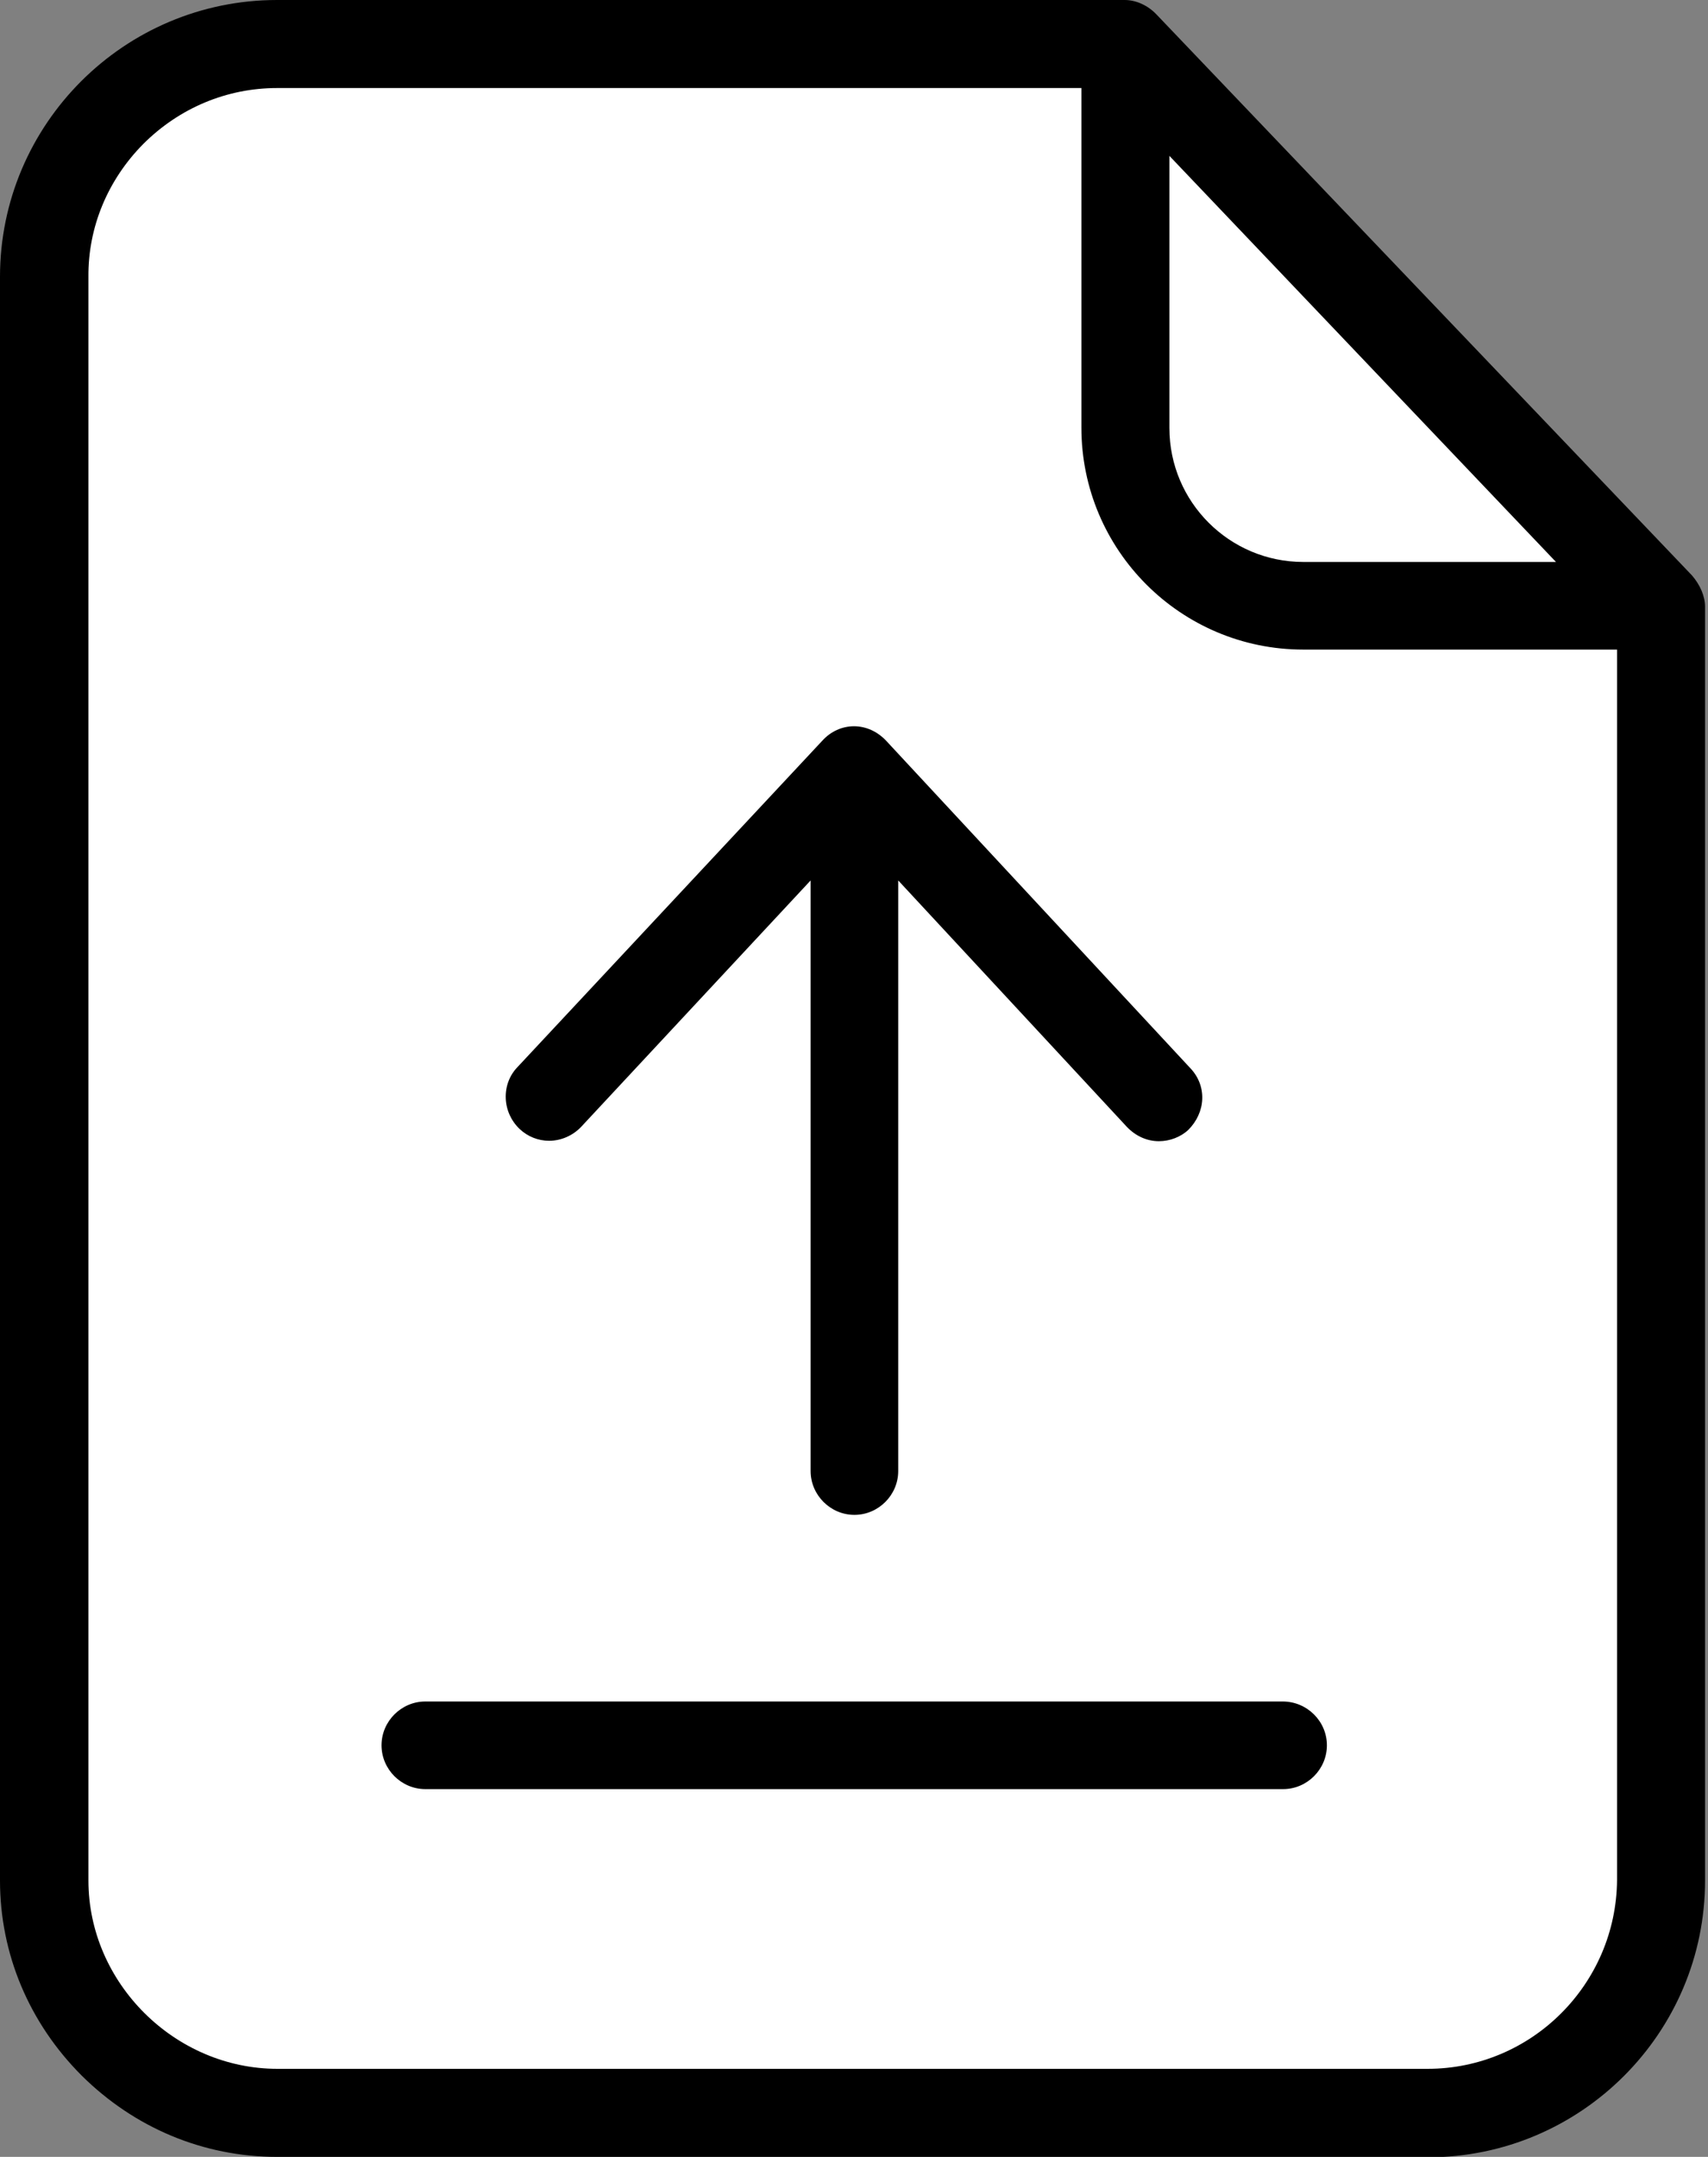
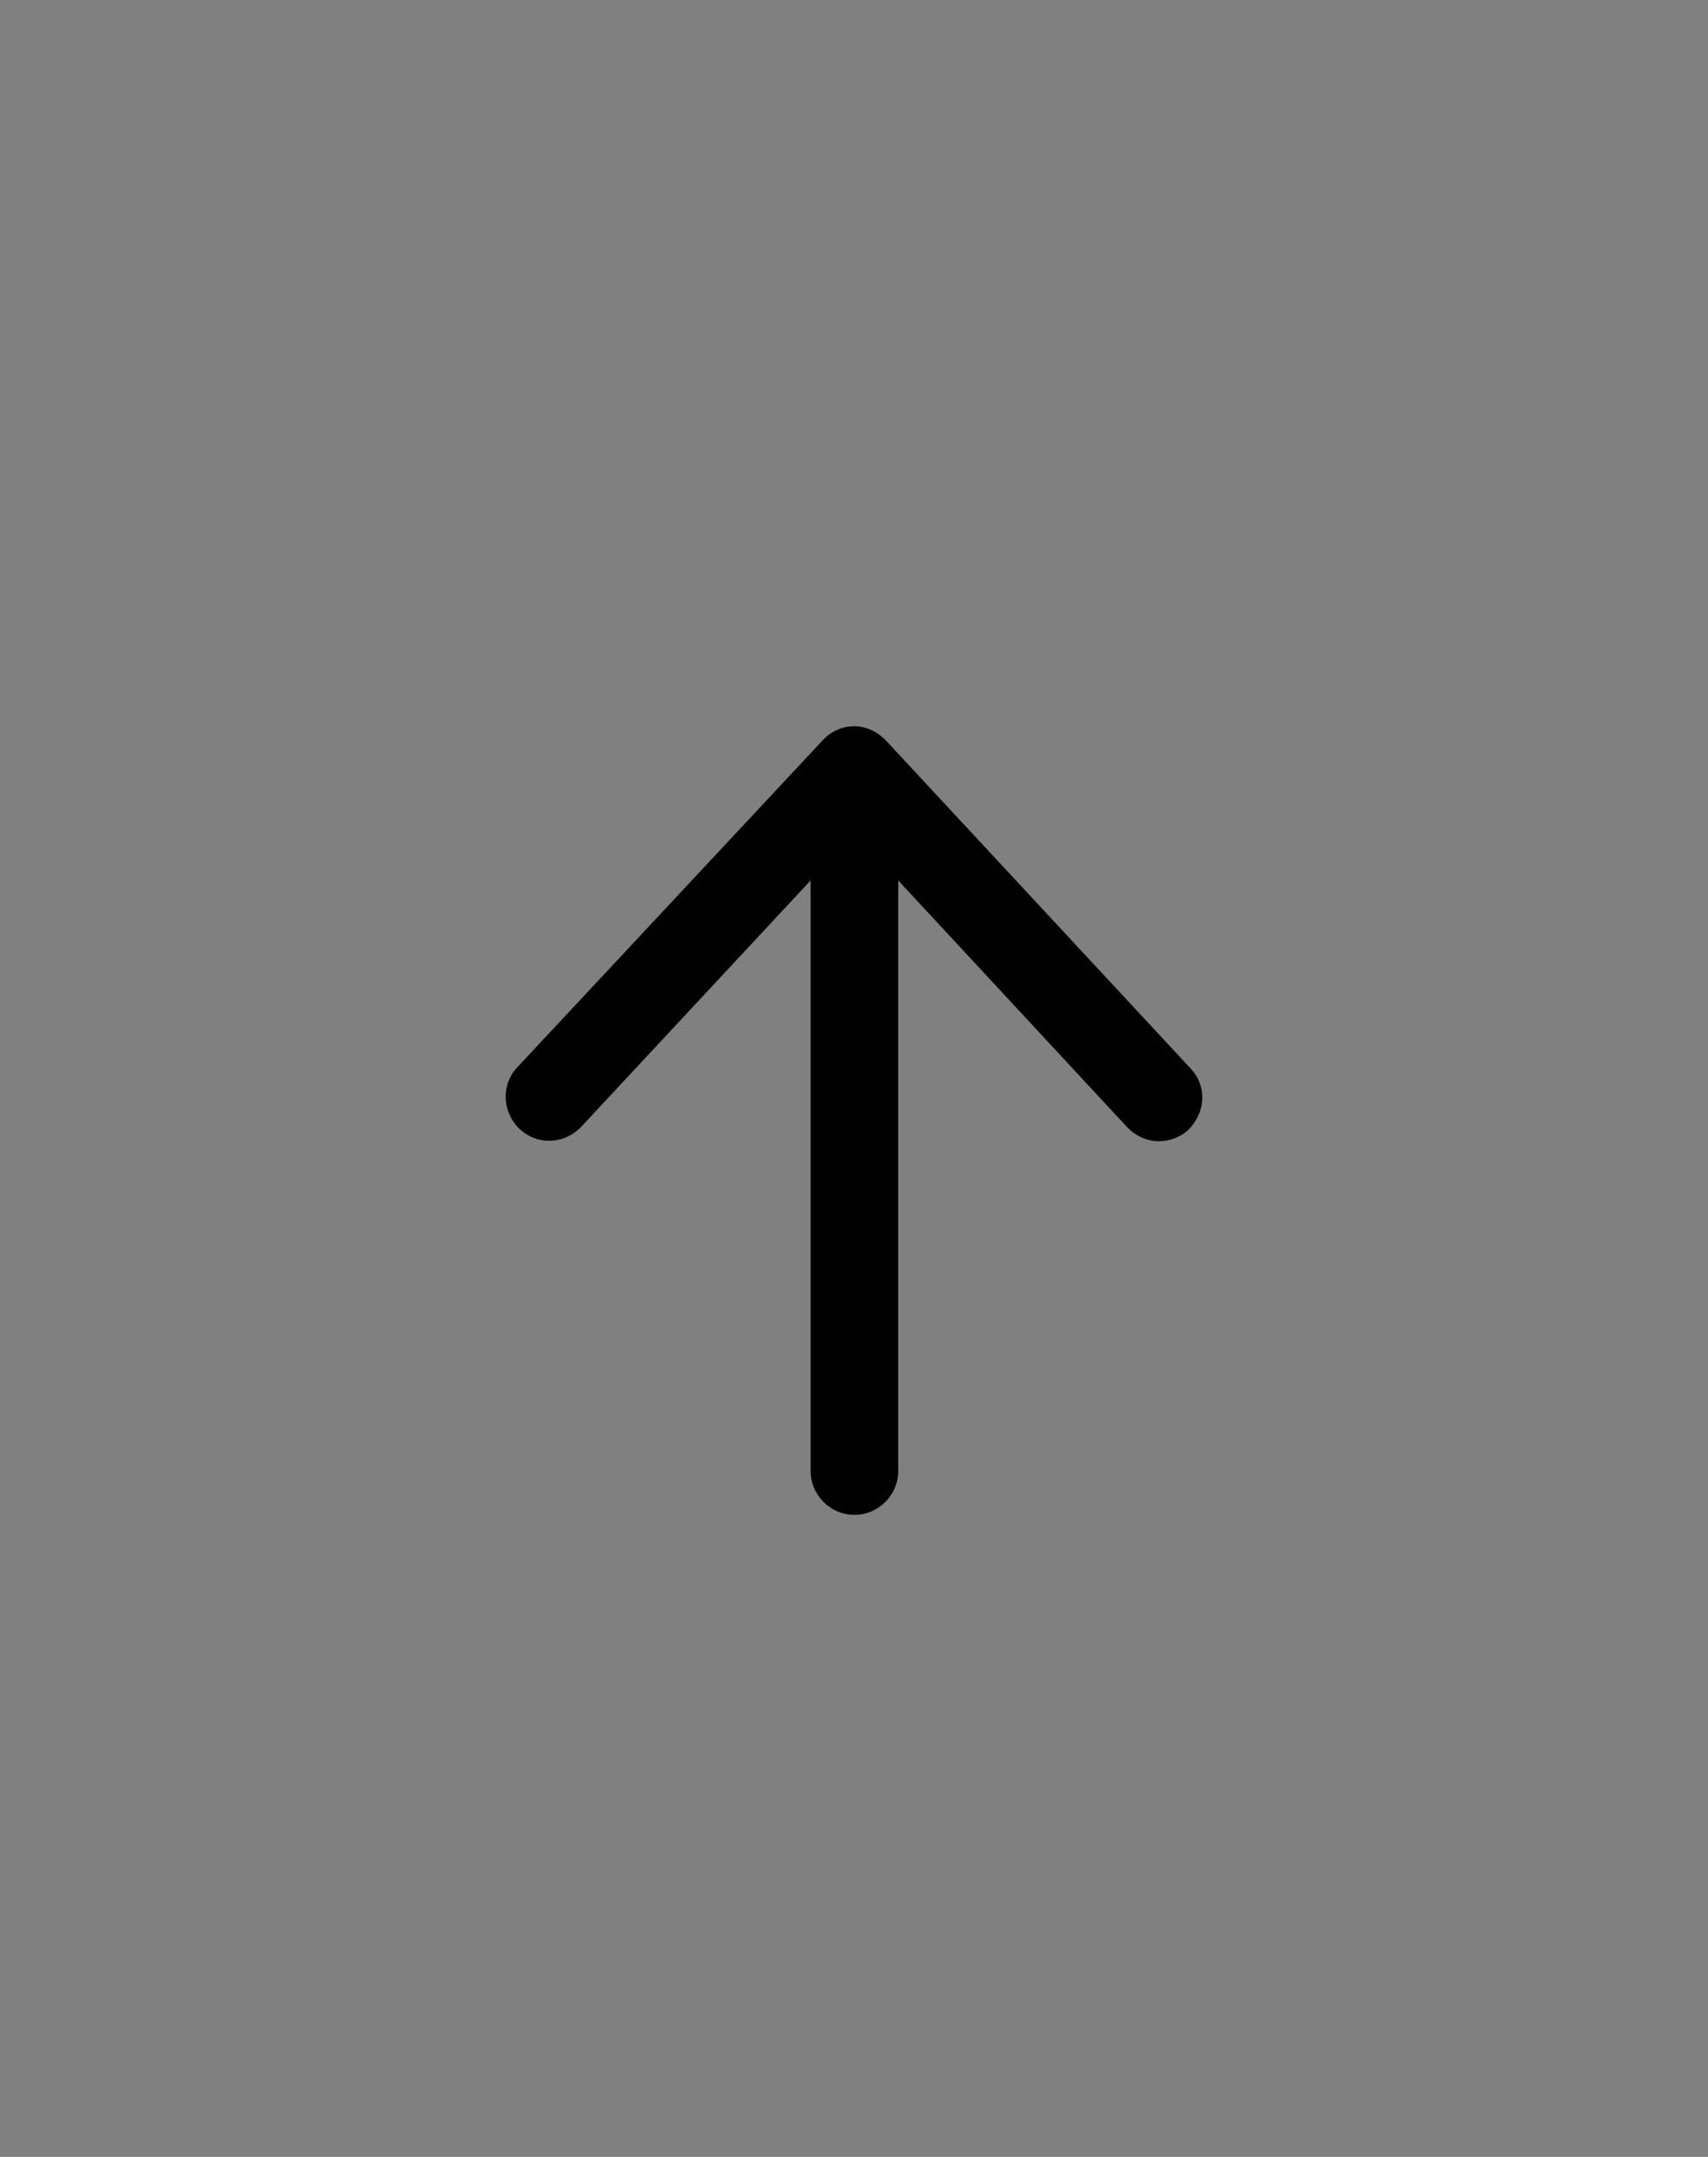
<svg xmlns="http://www.w3.org/2000/svg" version="1.1" id="Livello_1" x="0px" y="0px" width="405.6px" height="512px" viewBox="0 0 405.6 512" style="enable-background:new 0 0 405.6 512;" xml:space="preserve">
  <rect x="0" y="0" width="405.6" height="512" fill="#808080" stroke="none" />
  <style type="text/css">
	.st0{fill:#FFFFFF;}
</style>
-   <path class="st0" d="M392.8,144.8v300c0,30.1-24.4,54.4-54.4,54.4H67.3c-30.1,0-54.4-24.4-54.4-54.4V67.2  c0-30.1,24.4-54.4,54.4-54.4H267V103c0,23.3,18.8,42,42,42h83.7L392.8,144.8L392.8,144.8z" />
-   <path class="st0" d="M267,12.7l125.8,132.2h-83.7c-23.3,0-42-18.8-42-42.1L267,12.7L267,12.7z" />
-   <path d="M65.8,512c-17.5,0-33.9-6.9-46.4-19.3C6.9,480.2,0,463.8,0,446.4V65.7C0,29.5,29.5,0,65.8,0h201.3c2.7,0,5.5,1.3,7.5,3.4  l127.2,133.2c1.9,2.2,3.1,4.9,3.1,7.4v302.4c0,36.2-29.5,65.7-65.8,65.7H65.8z M65.8,20.9c-11.9,0-23.2,4.7-31.8,13.3  C25.6,42.7,20.9,53.9,21,65.7v380.7c0,24.3,20.5,44.7,44.9,44.7H339c24.7,0,44.8-20.1,45-44.8V154.2h-74.5  c-29.1,0-52.7-23.6-52.7-52.7V20.9H65.8z M277.7,101.6c0,17.6,14.3,31.8,31.8,31.8h60L277.7,37V101.6z" />
-   <path d="M101,424.7c-5.7,0-10.4-4.7-10.4-10.4s4.7-10.4,10.4-10.4h203.6c5.8,0,10.5,4.7,10.5,10.4s-4.7,10.4-10.4,10.4H101z" />
  <path d="M202.9,359.6c-5.7,0-10.4-4.7-10.4-10.4V209L138,267.5c-2,2.1-4.8,3.3-7.6,3.3l0,0c-2.6,0-5.1-1-7-2.8  c-2-1.9-3.2-4.5-3.3-7.3c-0.1-2.8,0.9-5.4,2.7-7.3l72.5-77.6c2-2.2,4.7-3.4,7.5-3.4c2.8,0,5.5,1.2,7.6,3.4l72.3,77.8  c1.9,2,2.9,4.6,2.8,7.3s-1.3,5.3-3.3,7.3c-1.8,1.7-4.4,2.7-7,2.7c-2.8,0-5.5-1.2-7.6-3.4L213.3,209v140.2  C213.3,354.9,208.6,359.6,202.9,359.6z" />
</svg>